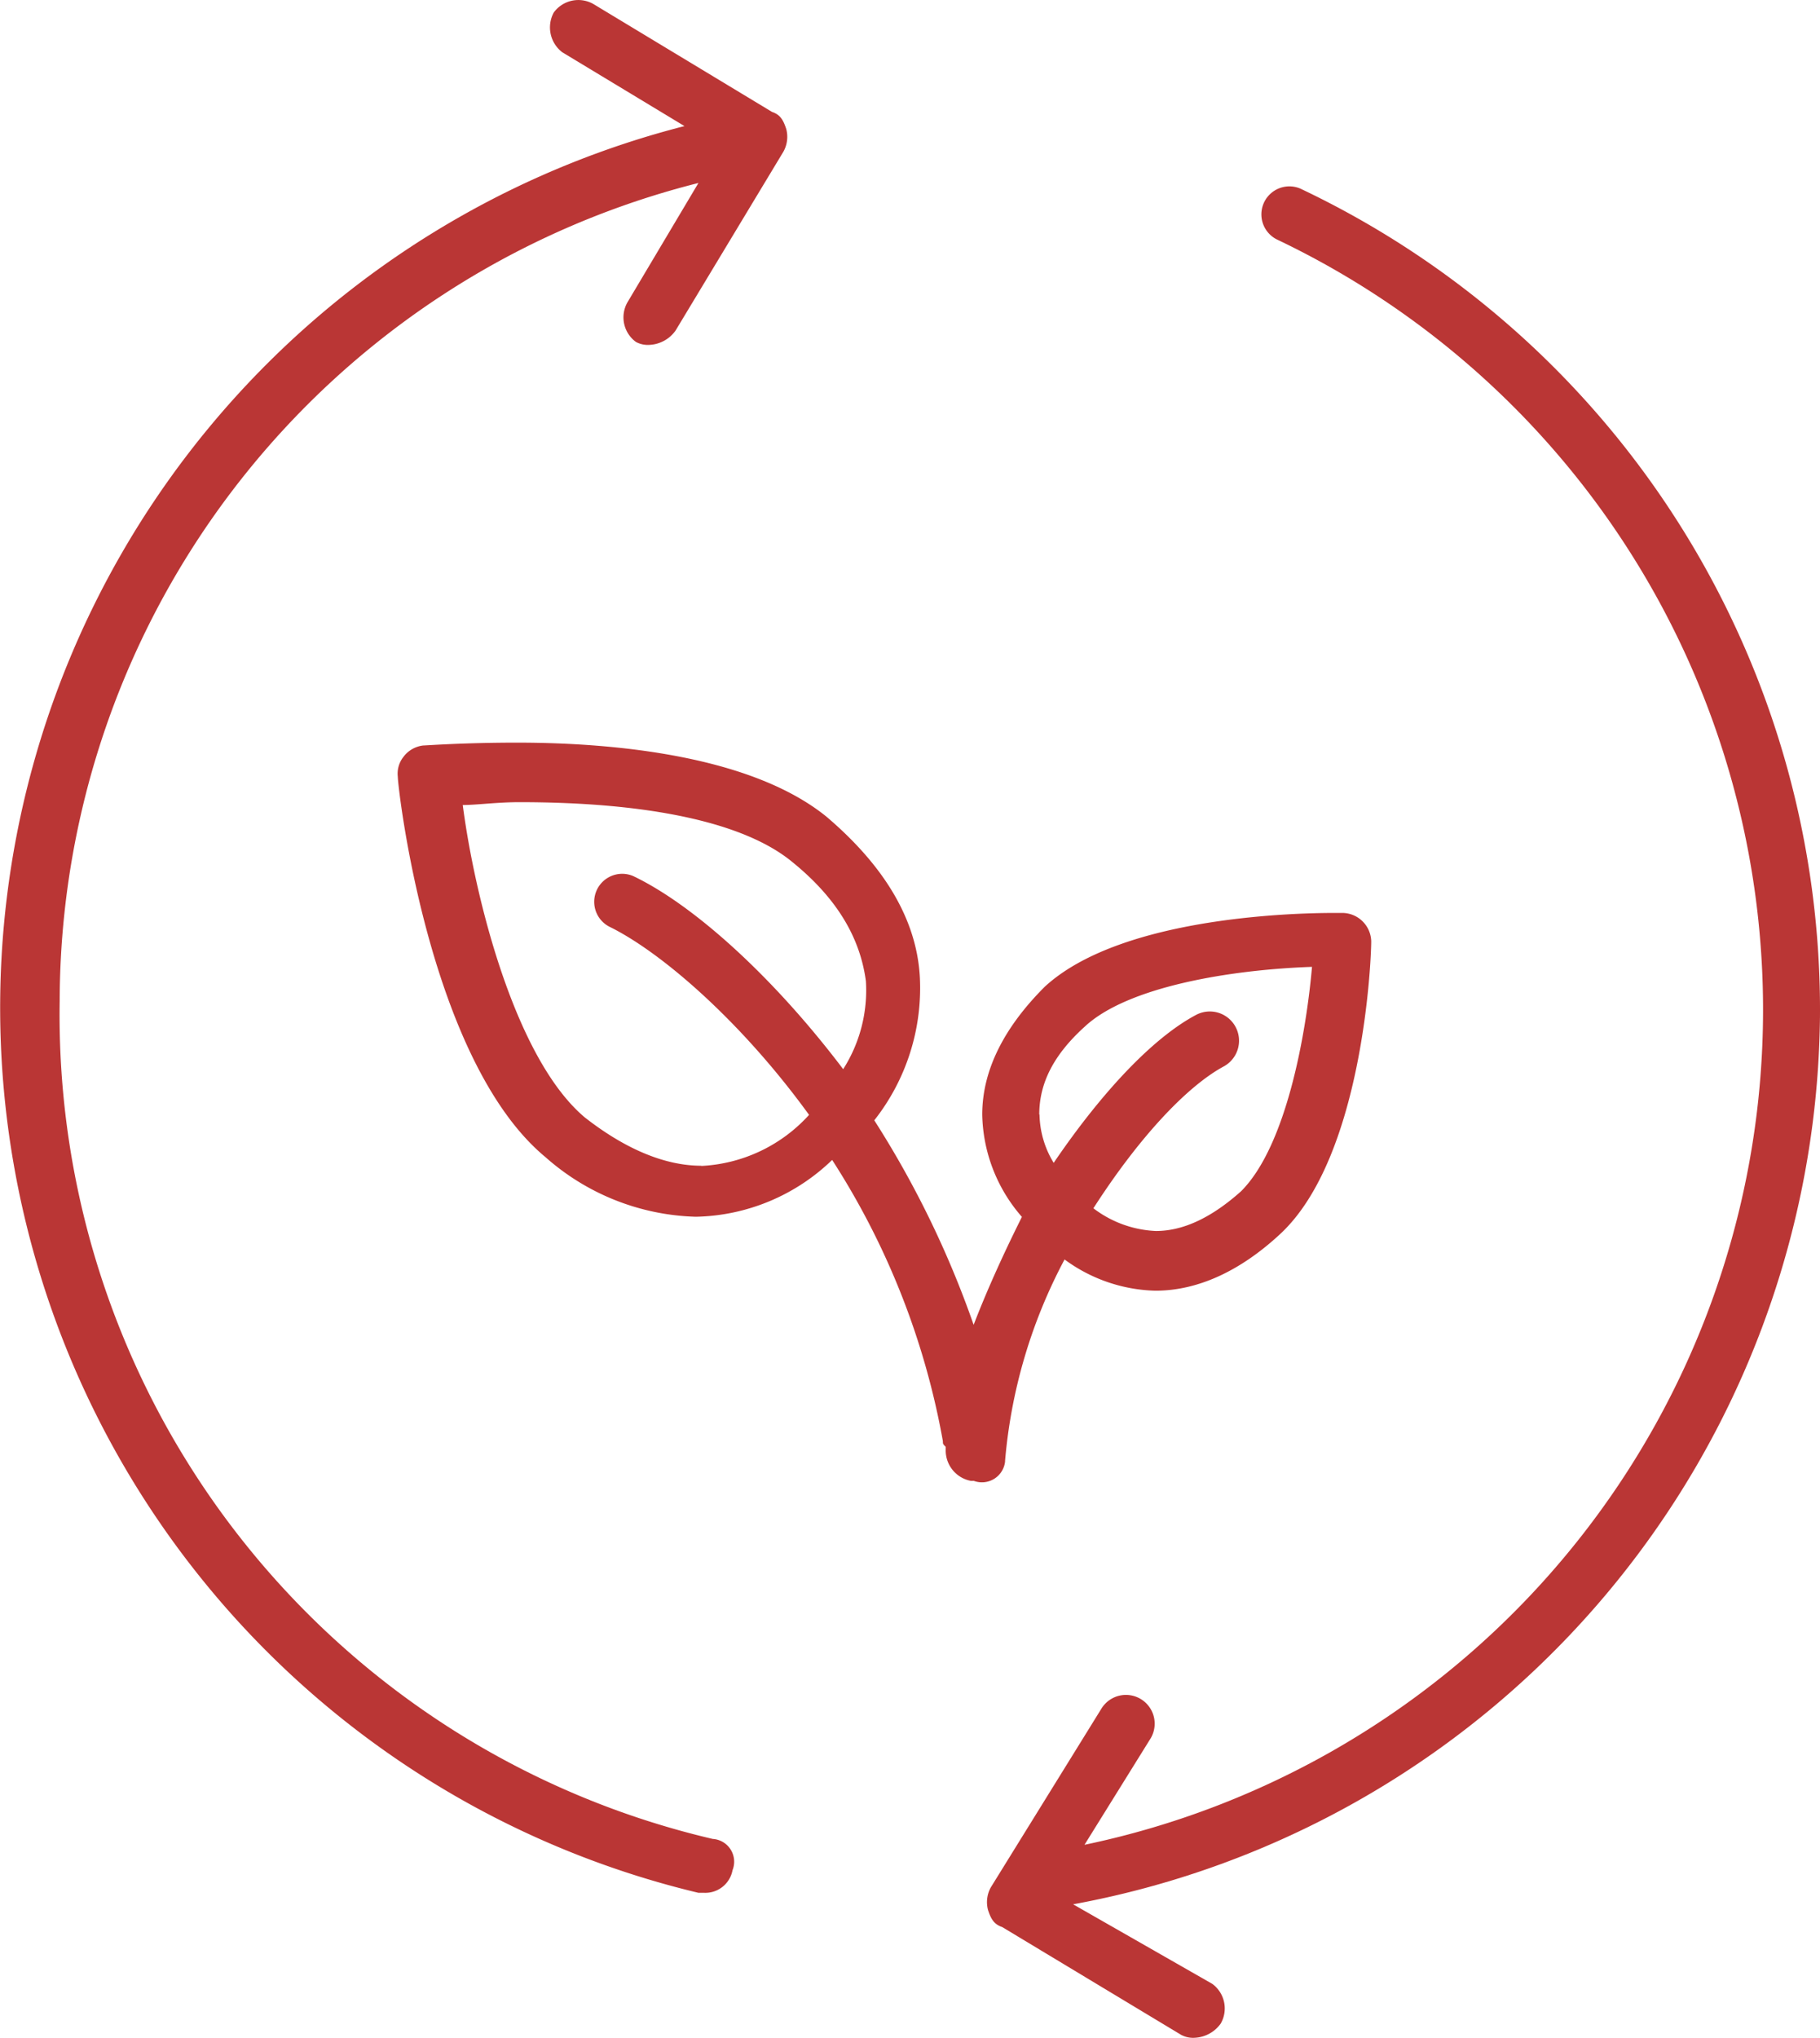
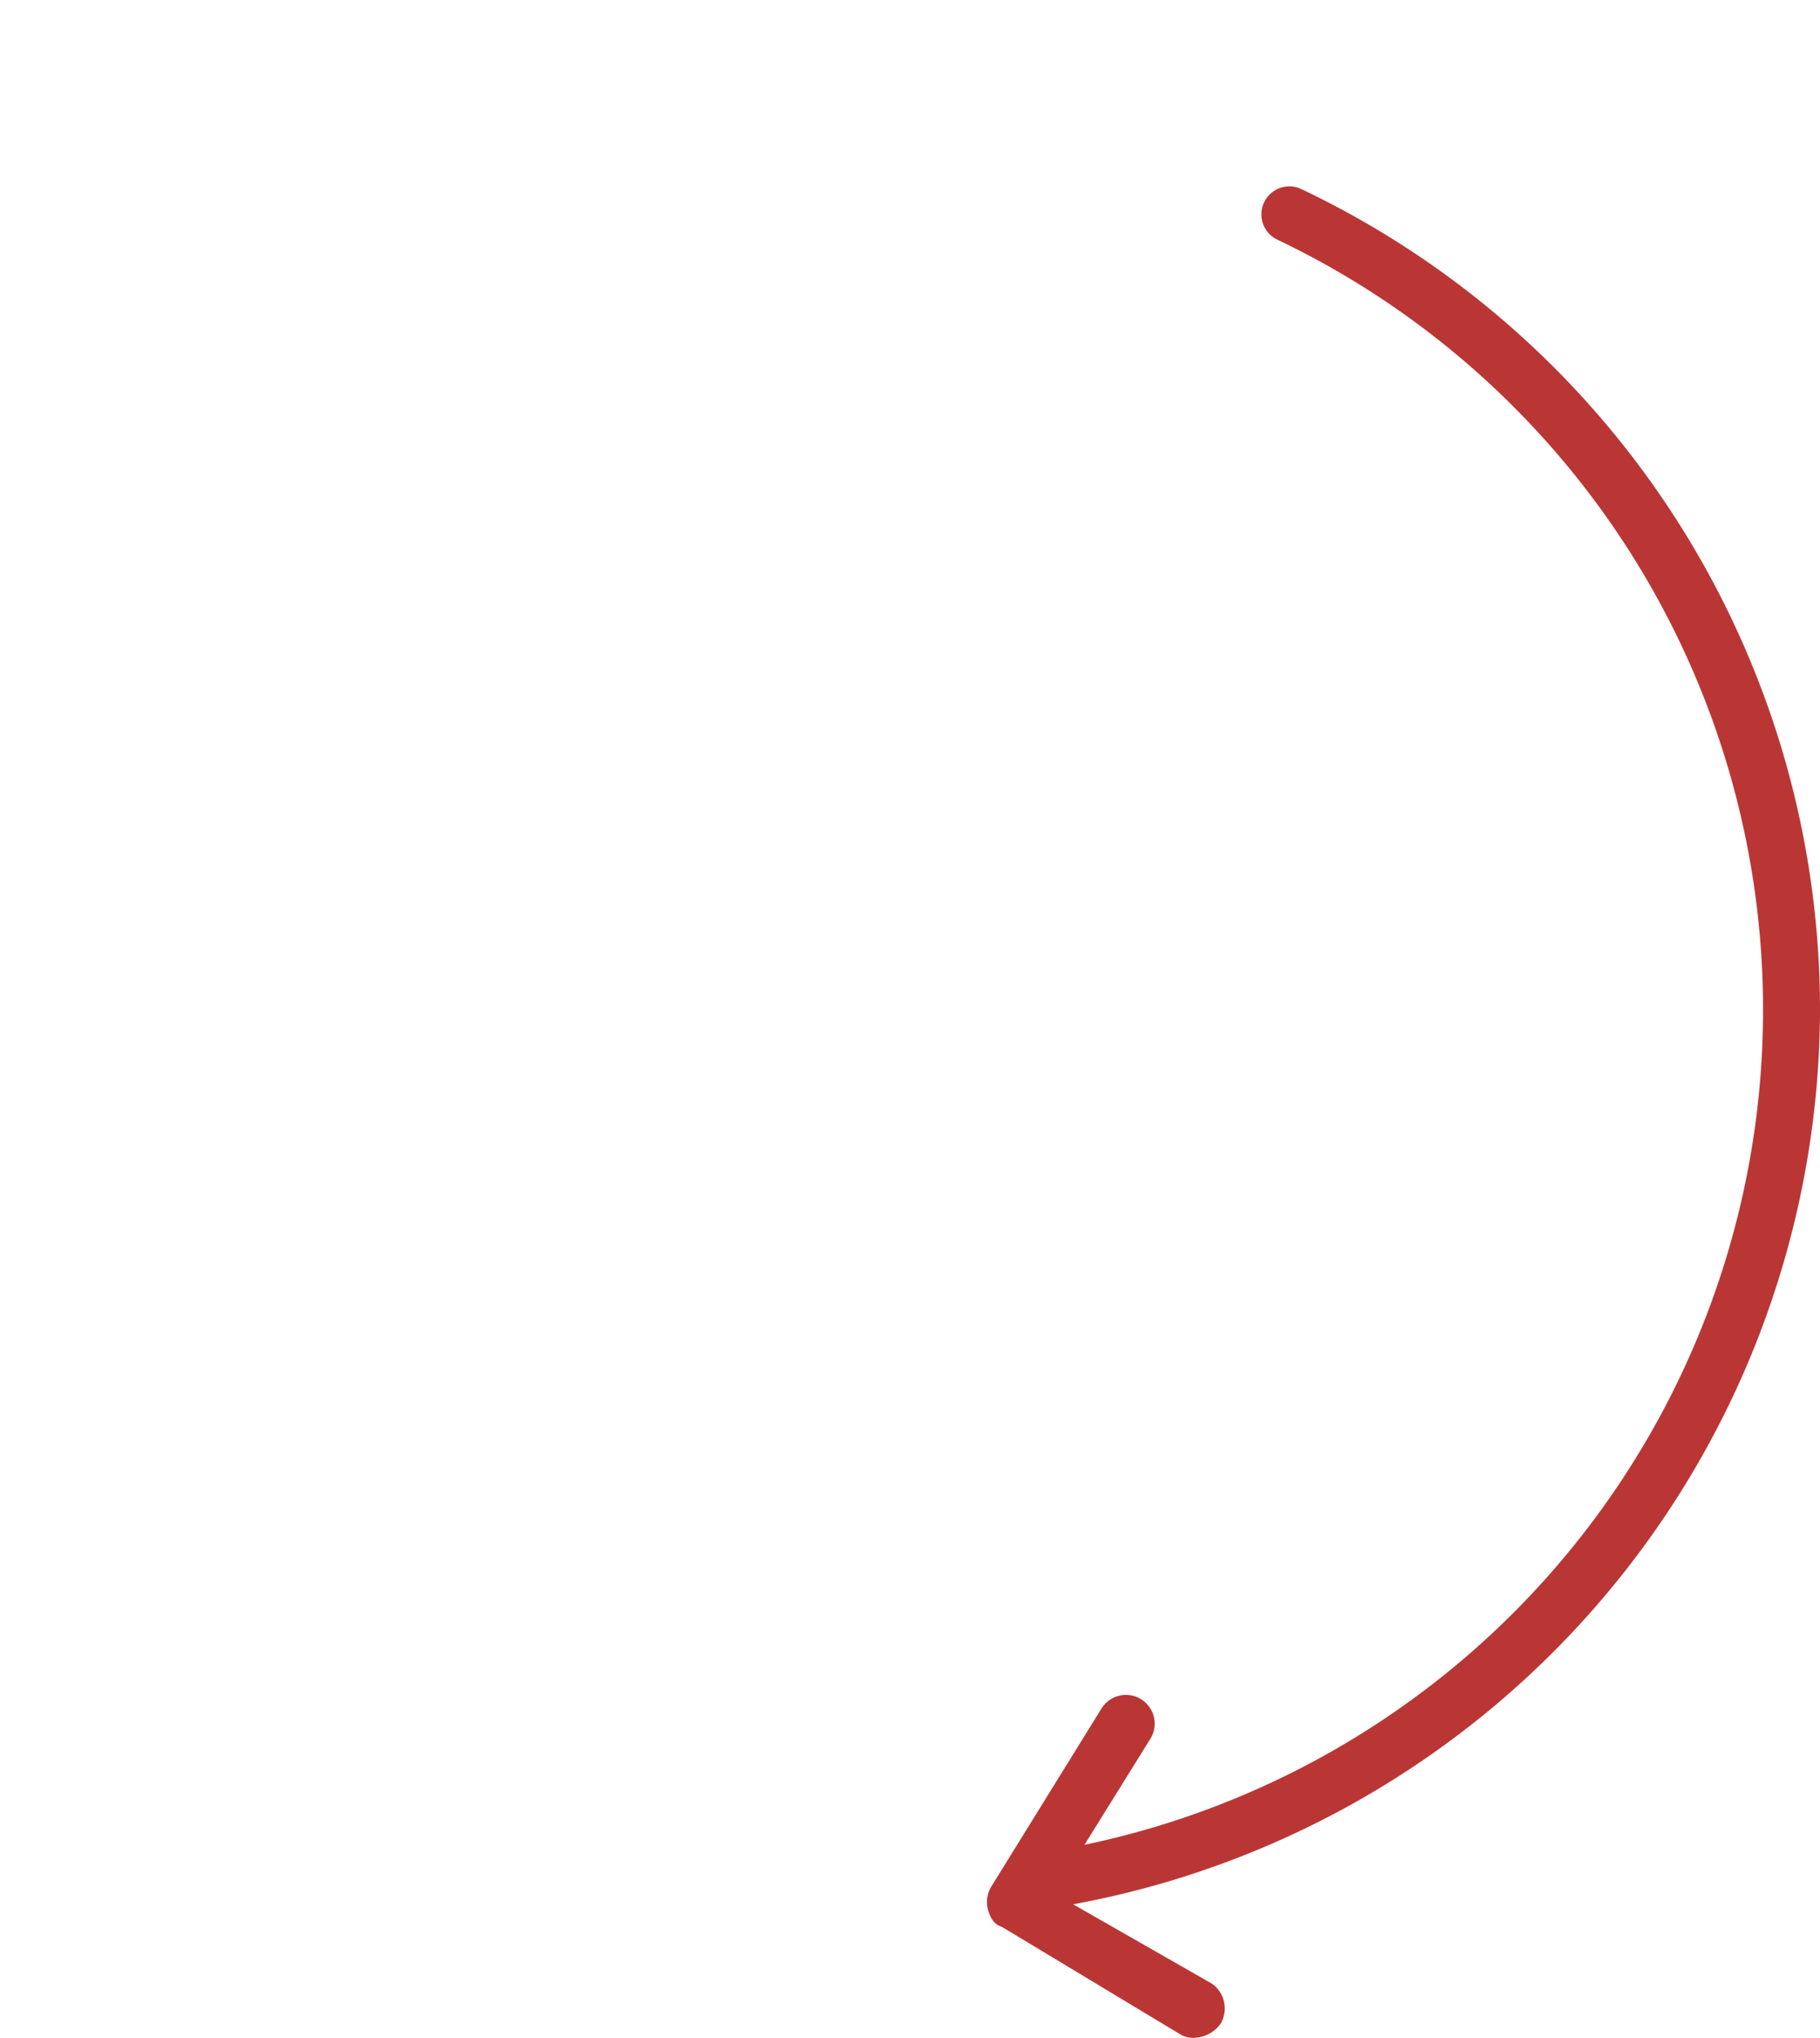
<svg xmlns="http://www.w3.org/2000/svg" width="119.267" height="133.475" viewBox="0 0 119.267 133.475">
  <g id="Capa_2" data-name="Capa 2" transform="translate(0.004 -0.015)">
    <g id="Capa_1" data-name="Capa 1" transform="translate(-0.004 0.014)">
-       <path id="Trazado_441" data-name="Trazado 441" d="M118.269,193.478a34.165,34.165,0,0,1,3.9-13.209,10.458,10.458,0,0,0,5.953,2.046c2.791,0,5.581-1.3,8.186-3.721,5.4-5.023,5.957-17.86,5.957-19.162a1.907,1.907,0,0,0-1.864-1.86h-.558c-3.159,0-14.136.372-18.976,4.837-2.6,2.6-4.093,5.4-4.093,8.372a10.464,10.464,0,0,0,2.6,6.7c-1.116,2.232-2.232,4.651-3.163,7.069a63.842,63.842,0,0,0-6.511-13.395,14,14,0,0,0,2.99-9.3c-.186-3.907-2.418-7.442-6.139-10.6-4.837-3.907-13.581-4.837-20.265-4.837-3.535,0-5.953.186-6.139.186a1.883,1.883,0,0,0-1.3.744,1.771,1.771,0,0,0-.372,1.3c0,.744,2.046,18.6,9.674,24.916a15.482,15.482,0,0,0,9.86,3.907,13.219,13.219,0,0,0,8.93-3.721,50.274,50.274,0,0,1,7.256,18.418c0,.186,0,.186.186.372v.186a2.023,2.023,0,0,0,1.661,2.046h.186a1.526,1.526,0,0,0,2.046-1.3Zm2.242-22.7c0-2.046.93-3.907,2.99-5.767,2.791-2.6,9.488-3.721,14.883-3.907-.372,4.279-1.661,11.72-4.651,14.7-1.86,1.661-3.721,2.6-5.581,2.6a7.255,7.255,0,0,1-4.093-1.488c2.99-4.651,6.139-8,8.558-9.3a1.915,1.915,0,1,0-1.86-3.349c-2.791,1.488-6.139,5.023-9.3,9.674a6.272,6.272,0,0,1-.93-3.163ZM98.373,174.13c-2.419,0-5.023-1.116-7.641-3.163-4.651-3.907-7.256-14.7-8-20.464.93,0,2.232-.186,3.721-.186,8.372,0,14.694,1.3,17.86,3.907,2.99,2.418,4.465,5.023,4.837,7.814a9.6,9.6,0,0,1-1.488,5.767c-4.651-6.139-9.86-10.79-13.767-12.651a1.834,1.834,0,0,0-1.488,3.352c3.345,1.661,8.558,6.139,13.019,12.292a10.194,10.194,0,0,1-7.066,3.345Z" transform="translate(-52.407 -97.776)" fill="#ba3635" />
      <path id="Trazado_442" data-name="Trazado 442" d="M249.273,91.209a59.518,59.518,0,0,0-34.045-54.323,1.835,1.835,0,0,0-1.5,3.349A55.873,55.873,0,0,1,201.076,145.36l4.282-6.887a1.884,1.884,0,1,0-3.163-2.047l-7.255,11.717a1.993,1.993,0,0,0-.186,1.488c.186.558.372.93.93,1.116l11.73,7.063a1.661,1.661,0,0,0,.93.186,2.216,2.216,0,0,0,1.661-.93,1.993,1.993,0,0,0-.558-2.6l-9.116-5.209a59.725,59.725,0,0,0,48.941-58.044Z" transform="translate(-130.008 -24.529)" fill="#ba3635" />
-       <path id="Trazado_443" data-name="Trazado 443" d="M46.7,120.46A55.432,55.432,0,0,1,3.907,65.578,55.359,55.359,0,0,1,45.766,12l-4.651,7.814a1.993,1.993,0,0,0,.558,2.6,1.661,1.661,0,0,0,.93.186,2.219,2.219,0,0,0,1.661-.93l7.069-11.72a1.993,1.993,0,0,0,.186-1.488c-.186-.558-.372-.93-.93-1.116L38.883.279a1.993,1.993,0,0,0-2.6.558,2.047,2.047,0,0,0,.558,2.6l8.01,4.837a59.6,59.6,0,0,0,.917,115.716h.375A1.814,1.814,0,0,0,48,122.506a1.494,1.494,0,0,0-1.306-2.046Z" transform="translate(0.004 -0.014)" fill="#ba3635" />
    </g>
  </g>
</svg>